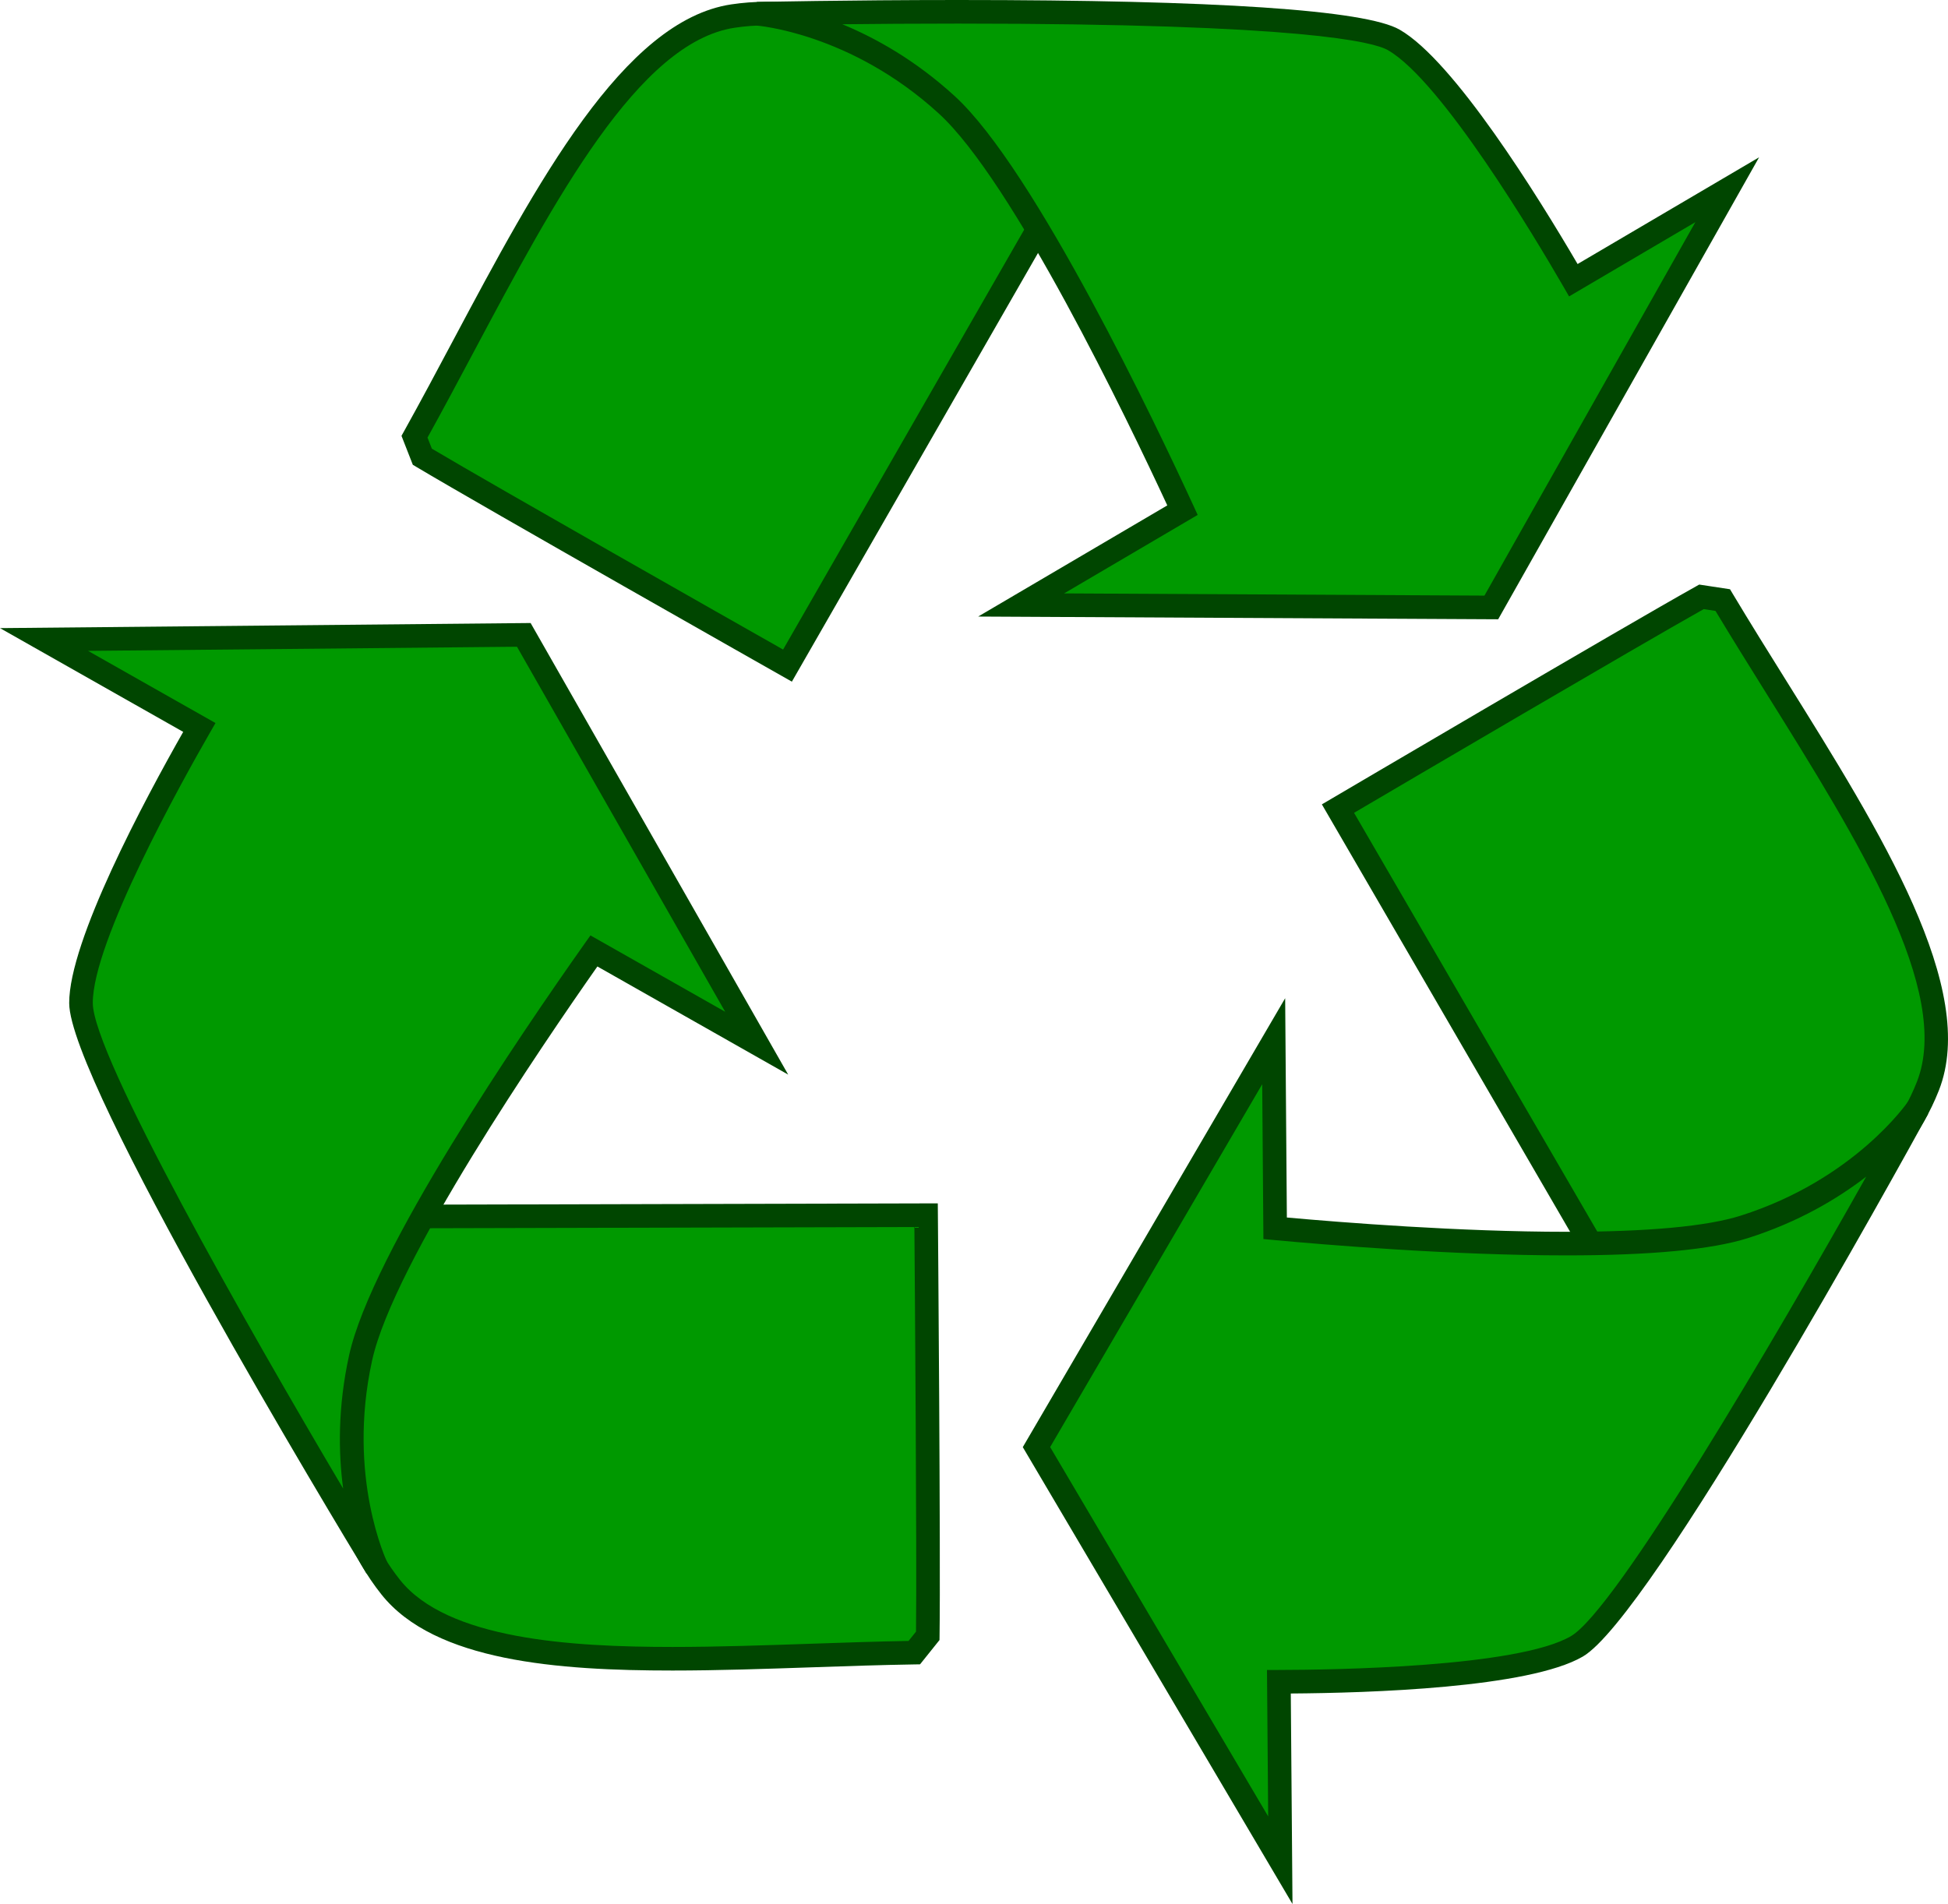
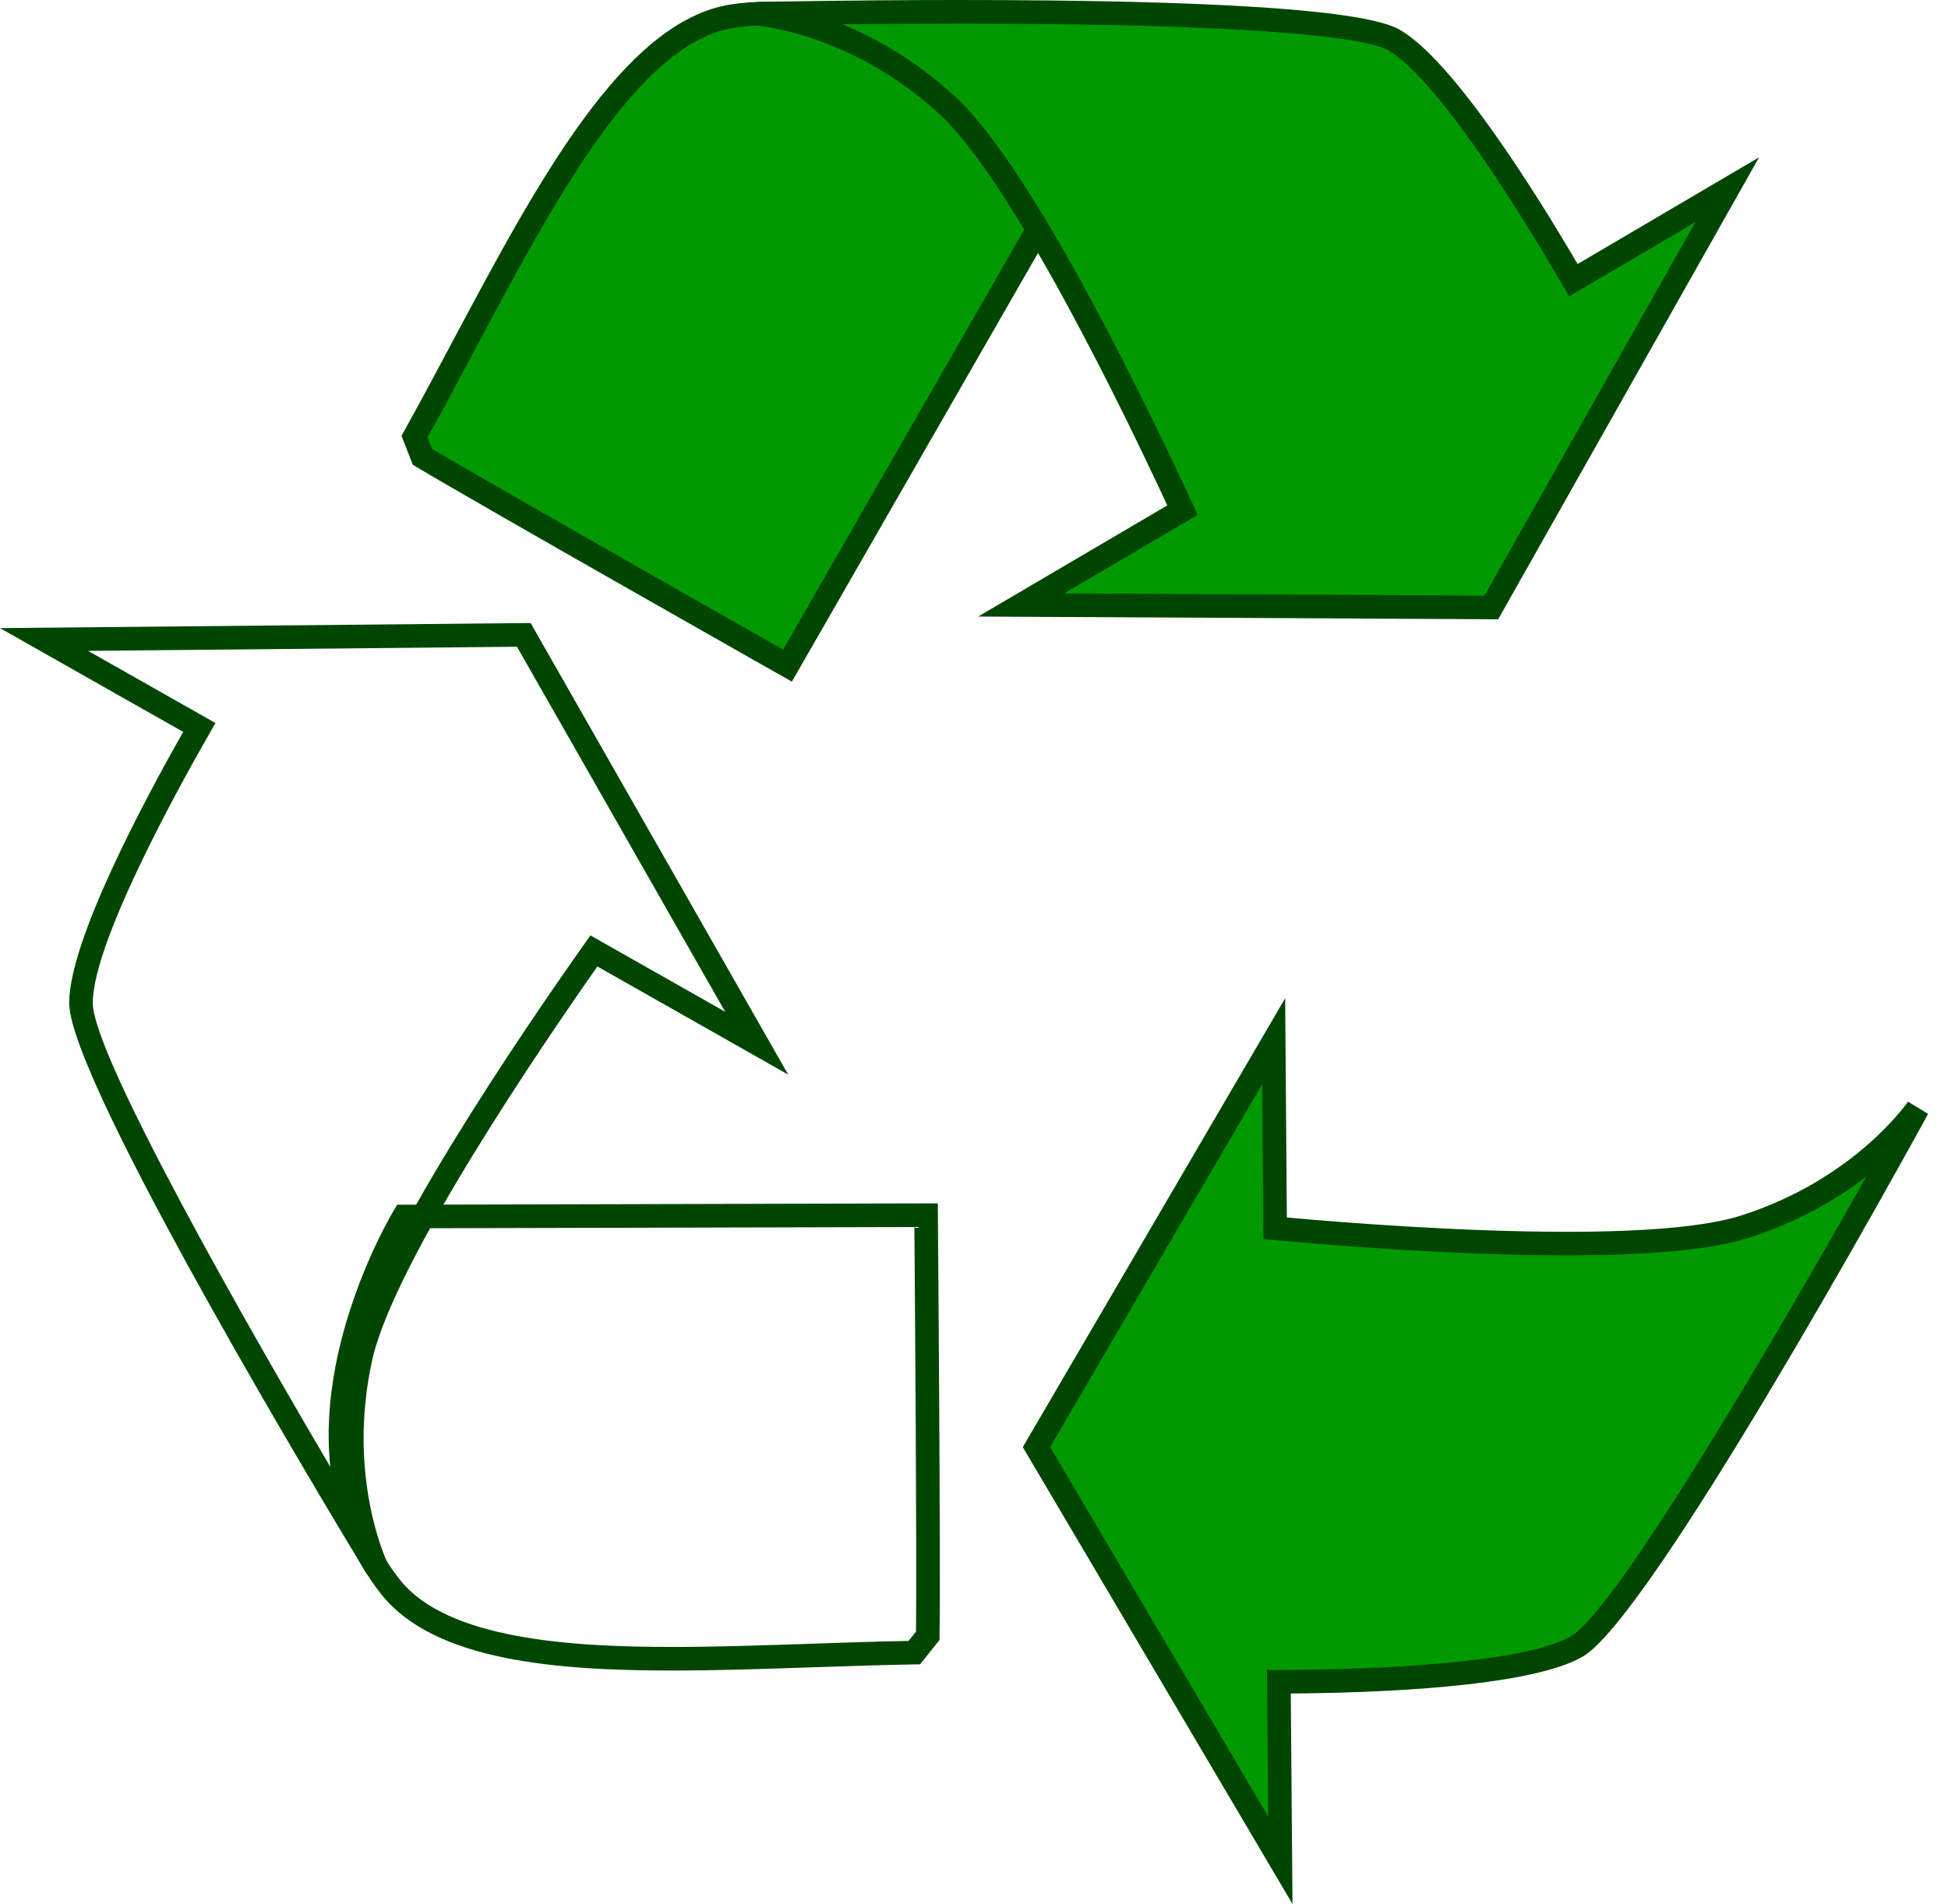
<svg xmlns="http://www.w3.org/2000/svg" version="1.1" id="Capa_1" x="0px" y="0px" width="200px" height="195.52px" viewBox="-53.5 -51.26 200 195.52" enable-background="new -53.5 -51.26 200 195.52" xml:space="preserve">
  <g>
    <g>
      <g>
        <g>
          <g>
            <path fill="#009900" d="M21.759-49.612C9.242-47.736-0.759-24.708-10.942-6.414l0.805,2.056       C-3.1-0.154,27.352,17.09,27.352,17.09l26.689-46.493C54.041-29.403,41.224-52.52,21.759-49.612z" />
            <path fill="#004600" d="M27.802,18.738l-1.048-0.594C26.45,17.972-3.789,0.845-10.759-3.318l-0.356-0.212l-1.164-2.974       l0.277-0.499c1.665-2.991,3.359-6.172,4.997-9.249C1.607-32.426,10.512-49.151,21.579-50.81       c1.184-0.177,2.382-0.267,3.564-0.267c18.058,0,29.48,20.225,29.958,21.086l0.331,0.598L27.802,18.738z M-9.161-5.186       C-2.418-1.185,21.58,12.427,26.9,15.442l25.738-44.836c-1.992-3.272-12.499-19.259-27.496-19.259       c-1.062,0-2.141,0.081-3.206,0.24c-9.86,1.478-18.473,17.655-26.803,33.3c-1.553,2.917-3.156,5.927-4.741,8.789L-9.161-5.186z" />
          </g>
          <g>
            <path fill="#009900" d="M108.034-22.485c-3.152-5.452-12.708-21.395-18.44-24.679c-6.941-3.984-65.358-2.681-65.358-2.681       s9.952,0.651,19.457,9.337c8.189,7.475,20.852,34.332,24.213,41.635l-16.564,9.737l48.271,0.253l24.22-42.893L108.034-22.485z" />
            <path fill="#004600" d="M100.317,12.333l-53.39-0.28L66.345,0.639c-4.108-8.858-15.86-33.307-23.469-40.252       c-9.049-8.269-18.625-9.016-18.721-9.023l0.054-2.42c0.091-0.002,9.278-0.204,20.638-0.204c26.571,0,41.829,1.024,45.351,3.045       c5.581,3.197,14.226,17.154,18.272,24.068l18.634-10.959L100.317,12.333z M55.753,9.676l43.154,0.227l21.653-38.349       l-12.965,7.625l-0.61-1.057c-2.825-4.885-12.472-21.07-17.993-24.234c-1.429-0.819-8.586-2.725-44.146-2.725       c-4.421,0-8.513,0.031-11.864,0.068c3.431,1.415,7.509,3.695,11.526,7.367C52.762-33.87,65.346-7.333,69.006,0.621l0.458,0.996       L55.753,9.676z" />
          </g>
        </g>
        <g>
          <g>
-             <path fill="#009900" d="M144.433,60.279c4.629-11.777-10.307-31.95-21.06-49.917l-2.186-0.333       c-7.156,3.996-37.319,21.745-37.319,21.745l26.921,46.359C110.789,78.133,137.218,78.589,144.433,60.279z" />
-             <path fill="#004600" d="M110.964,79.346C110.964,79.346,110.964,79.346,110.964,79.346l-0.878-0.014l-0.345-0.591L82.216,31.34       l1.037-0.61c0.303-0.178,30.258-17.802,37.344-21.758l0.362-0.203l3.16,0.48l0.293,0.49c1.756,2.933,3.662,5.987,5.505,8.94       c9.703,15.548,19.737,31.627,15.644,42.042C138.429,78.821,113.759,79.346,110.964,79.346z M85.521,32.208l25.964,44.709       c4.305-0.079,25.594-1.277,31.821-17.082c3.647-9.28-6.058-24.832-15.444-39.872c-1.747-2.799-3.55-5.688-5.234-8.489       l-1.211-0.184C114.58,15.132,90.793,29.108,85.521,32.208z" />
-           </g>
+             </g>
          <g>
            <path fill="#009900" d="M77.801,121.436c6.297-0.008,24.884-0.311,30.594-3.633c6.921-4.021,35.002-55.263,35.002-55.263       s-5.541,8.297-17.815,12.188c-10.566,3.35-40.156,0.889-48.163,0.144L77.27,55.662L52.914,97.34l25.037,42.421L77.801,121.436z       " />
            <path fill="#004600" d="M79.199,144.26l-27.69-46.916l26.938-46.098l0.174,22.519c5.665,0.511,17.764,1.467,28.703,1.467       c8.402,0,14.422-0.559,17.893-1.658c11.685-3.704,17.12-11.628,17.174-11.707l2.069,1.257       c-2.891,5.275-28.446,51.654-35.456,55.728c-5.542,3.225-21.963,3.739-29.98,3.792L79.199,144.26z M54.318,97.338       l22.385,37.925l-0.123-15.037l1.22-0.001c5.647-0.008,24.503-0.279,29.985-3.469c4.636-2.694,20.828-30.313,30.316-47.184       c-2.941,2.267-6.959,4.664-12.154,6.311c-3.707,1.175-9.974,1.771-18.624,1.771c-11.807,0-24.926-1.102-30.018-1.577       l-1.091-0.101l-0.123-15.898L54.318,97.338z" />
          </g>
        </g>
        <g>
          <g>
-             <path fill="#009900" d="M-13.387,111.724c7.881,9.901,32.823,7.048,53.758,6.723l1.381-1.726       c0.12-8.196-0.171-43.194-0.171-43.194l-53.612,0.135C-12.031,73.661-25.64,96.321-13.387,111.724z" />
            <path fill="#004600" d="M15.553,120.285c-0.001,0-0.002,0-0.003,0c-11.705,0-24.408-0.928-29.884-7.807       c-12.632-15.879,0.692-38.486,1.265-39.44l0.352-0.587l55.5-0.14l0.01,1.204c0.003,0.351,0.29,35.106,0.171,43.224       l-0.006,0.415l-1.997,2.494l-0.57,0.009c-3.425,0.054-7.031,0.177-10.518,0.297C25.121,120.116,20.207,120.285,15.553,120.285z        M-11.322,74.871c-1.962,3.594-11.634,22.878-1.116,36.099c4.862,6.108,17.511,6.893,27.988,6.893c0.001,0,0.002,0,0.003,0       c4.613,0,9.505-0.168,14.237-0.33c3.305-0.113,6.717-0.23,9.992-0.288l0.764-0.955c0.093-7.843-0.118-35.433-0.167-41.549       L-11.322,74.871z" />
          </g>
          <g>
-             <path fill="#009900" d="M-33.036,23.441C-36.174,28.9-45.207,45.149-45.185,51.75c0.021,8.003,30.354,57.946,30.354,57.946       s-4.41-8.948-1.645-21.521c2.379-10.825,19.313-35.22,23.953-41.784l16.711,9.474L0.278,13.935l-49.258,0.474L-33.036,23.441z" />
            <path fill="#004600" d="M-15.867,110.326c-3.123-5.143-30.508-50.467-30.529-58.573c-0.021-6.39,7.744-20.881,11.706-27.856       L-53.5,13.241l54.478-0.524l26.446,46.375L7.834,47.986c-5.62,8.001-20.928,30.438-23.127,40.448       c-2.633,11.971,1.506,20.643,1.548,20.729L-15.867,110.326z M-44.46,15.577l13.083,7.411l-0.607,1.057       c-2.818,4.901-12.01,21.381-11.989,27.701c0.015,5.361,15.838,33.2,25.704,49.854c-0.493-3.683-0.56-8.363,0.611-13.687       C-15.338,77.354,0,54.869,6.487,45.691l0.633-0.895l13.833,7.842L-0.422,15.153L-44.46,15.577z" />
          </g>
        </g>
      </g>
    </g>
  </g>
</svg>